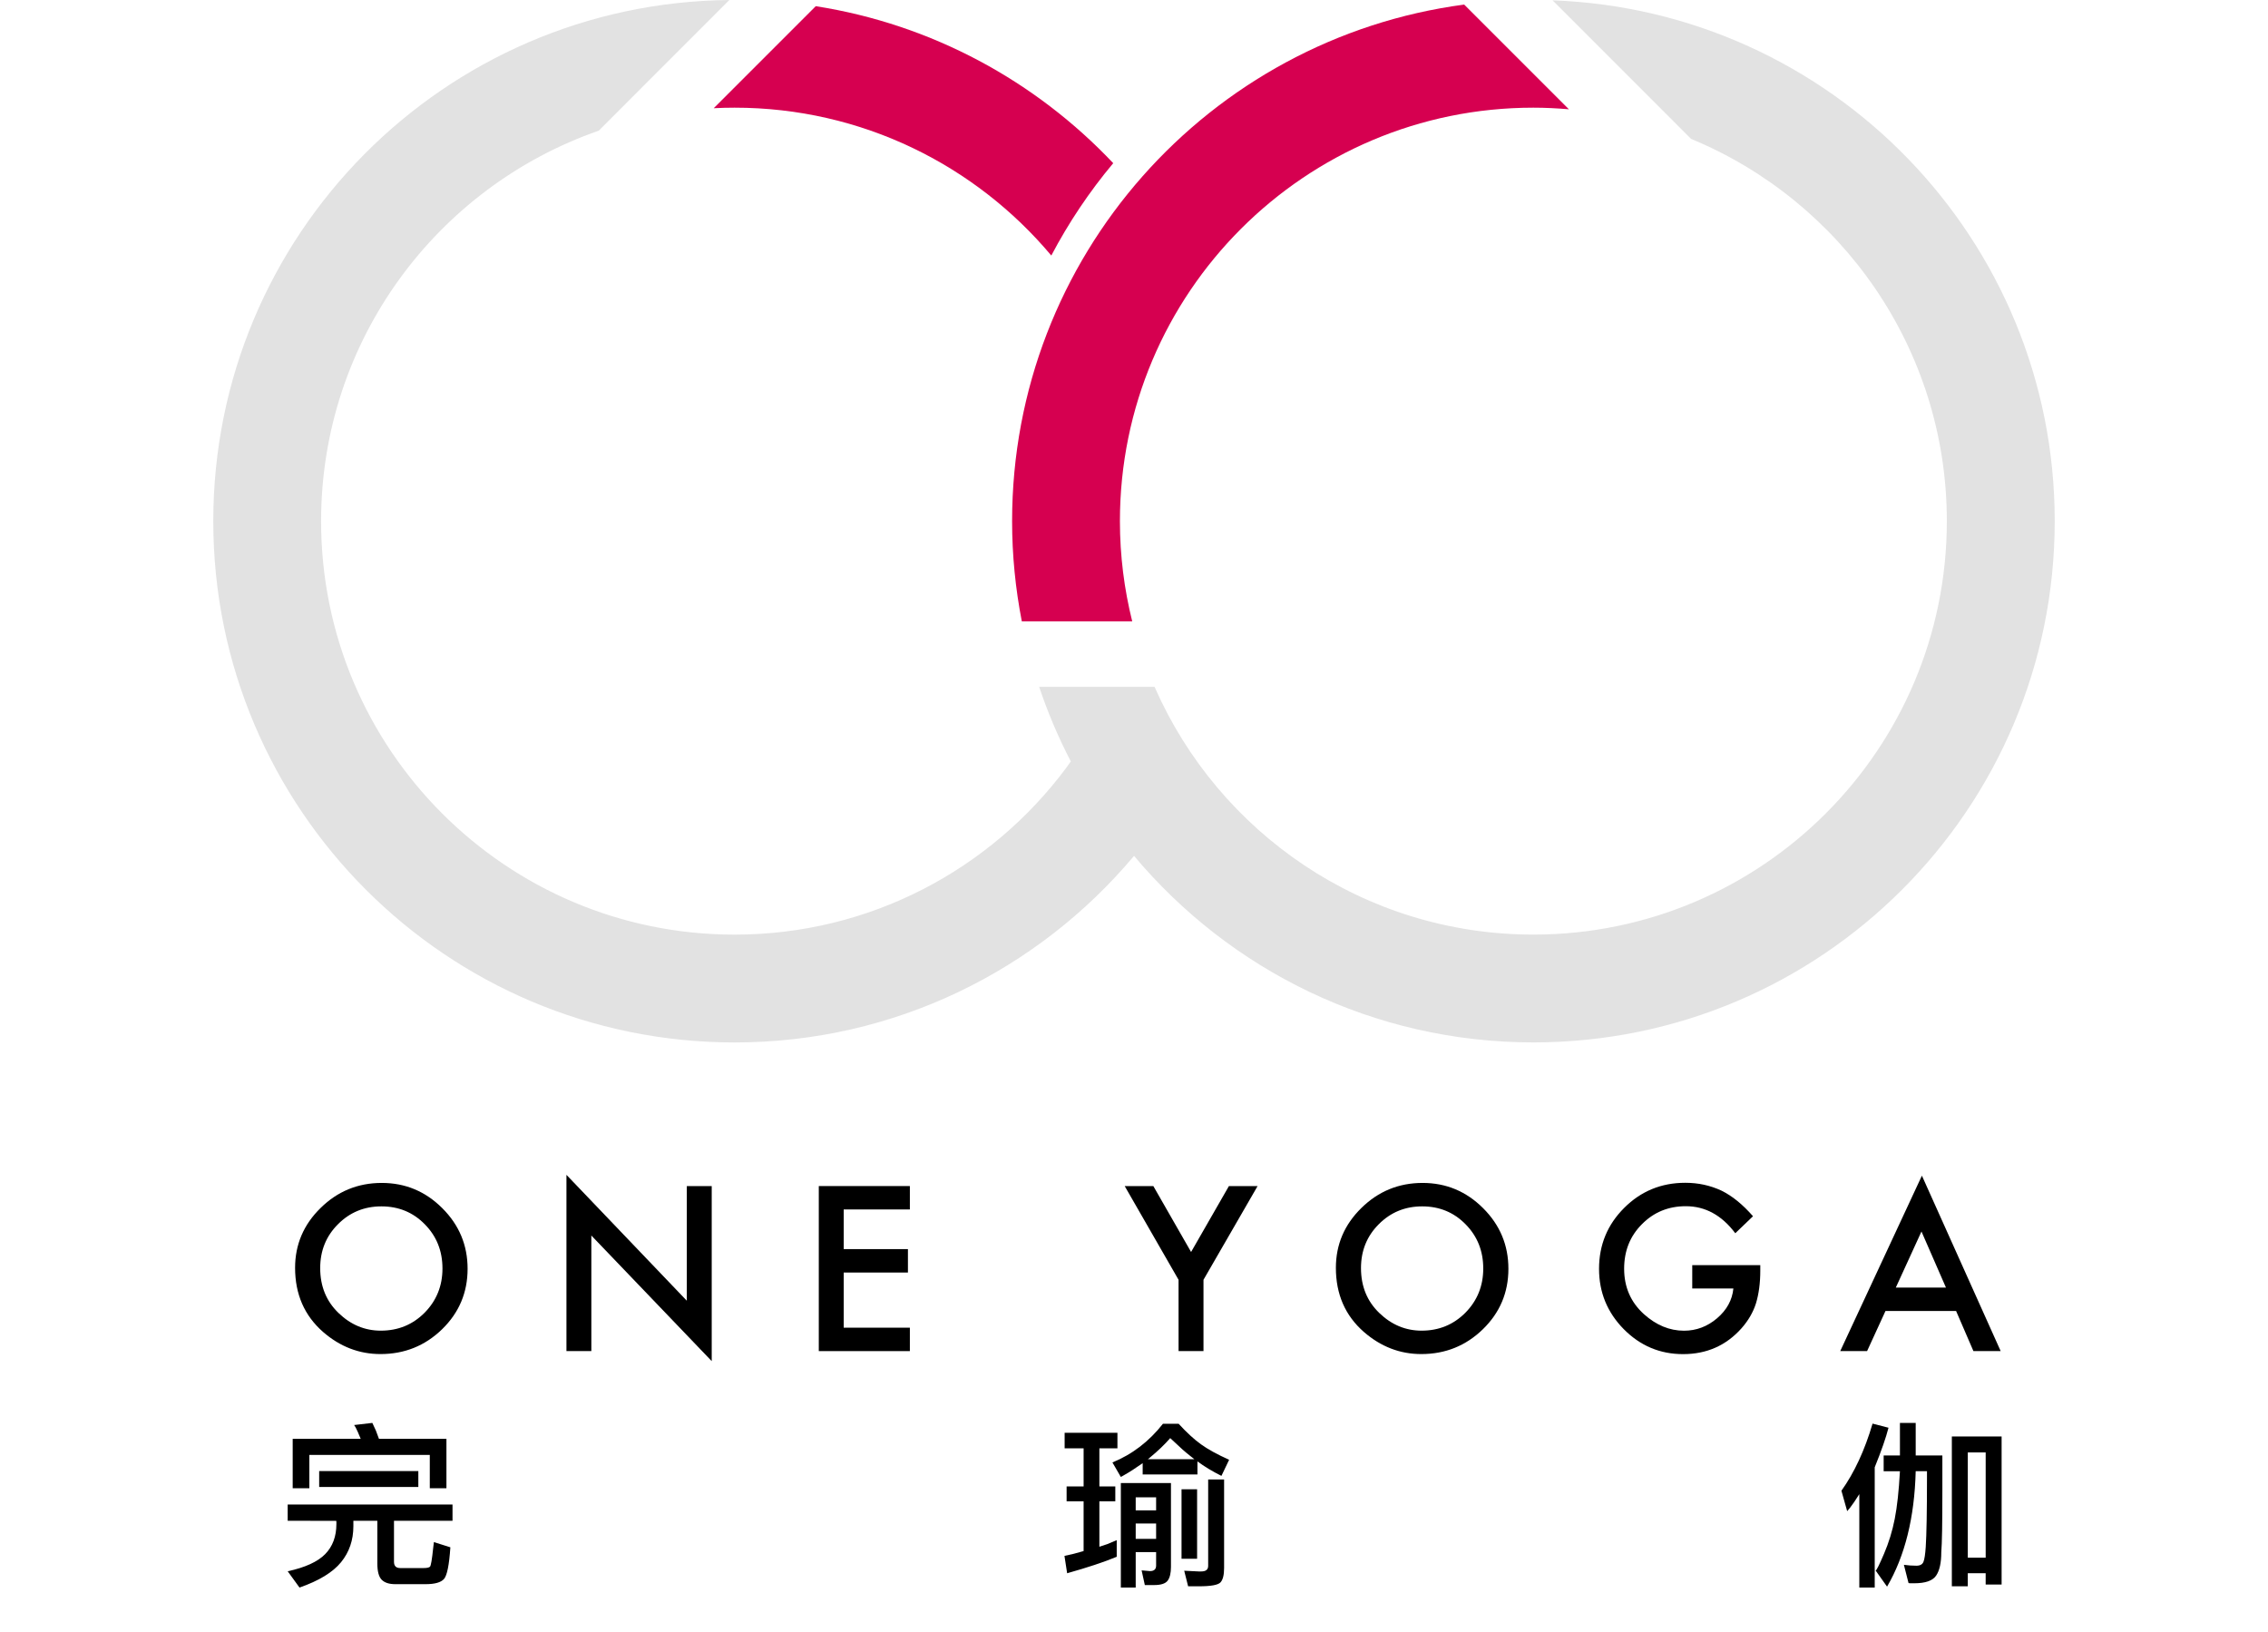
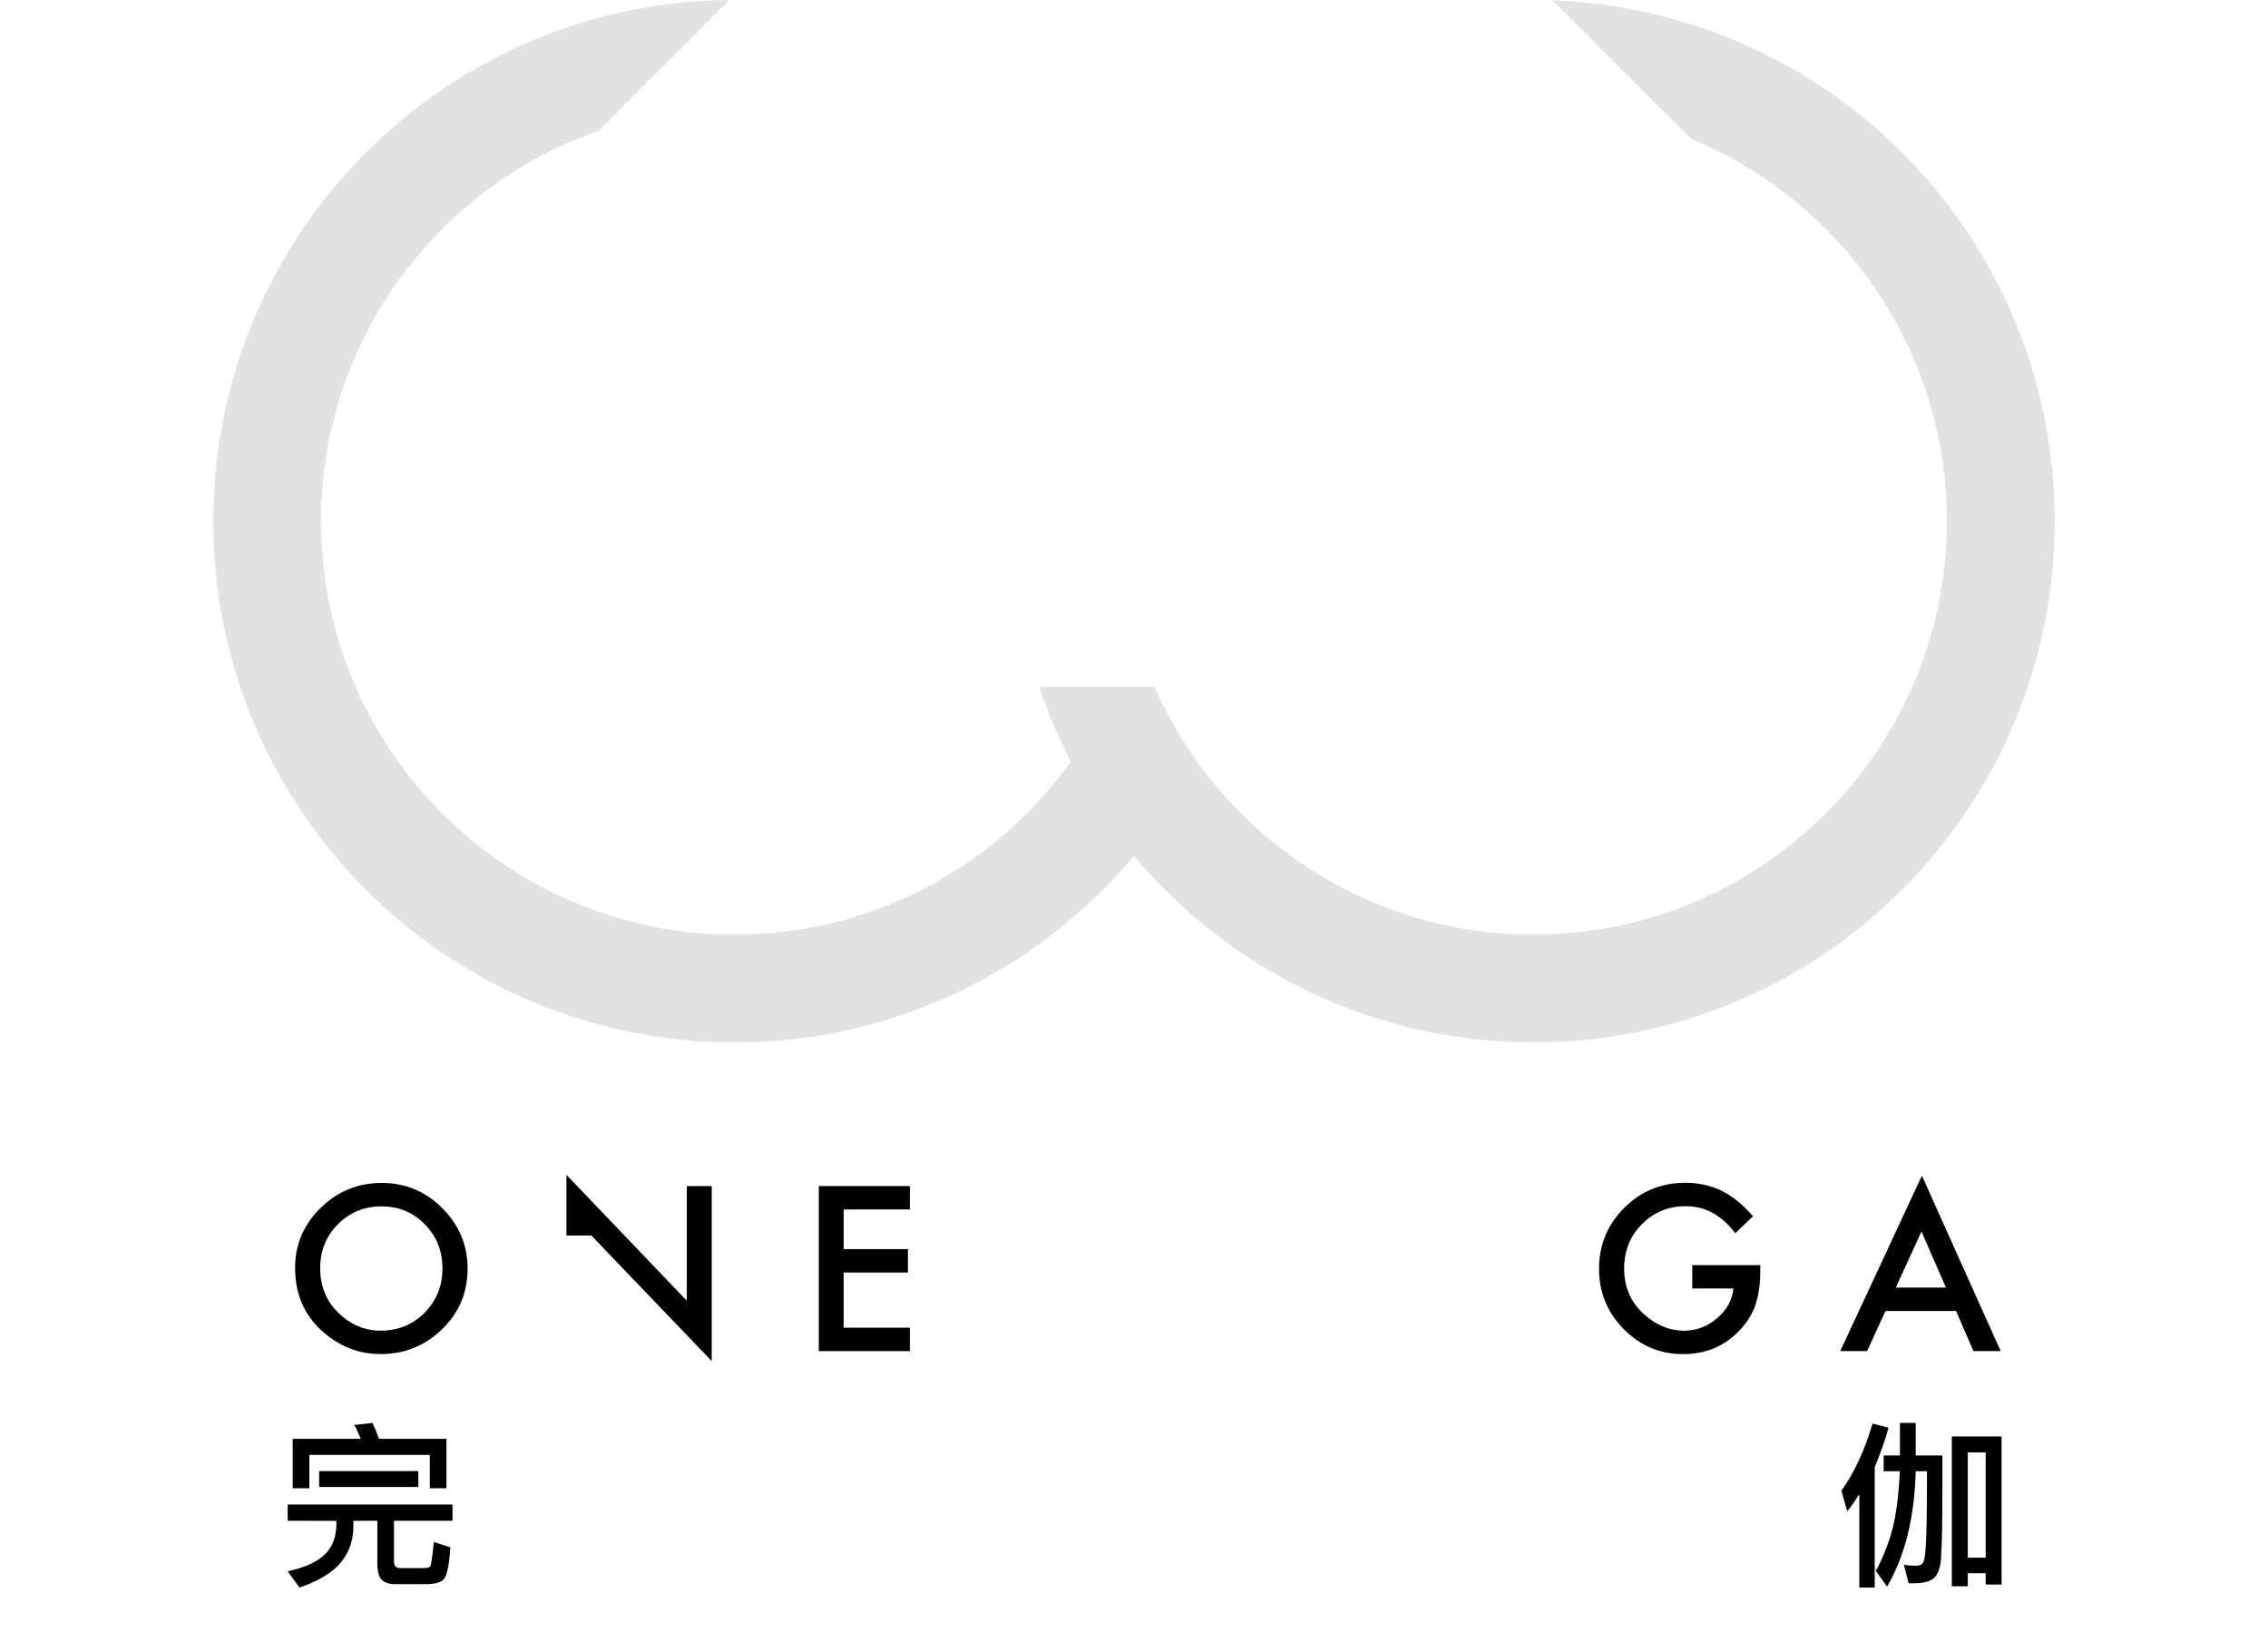
<svg xmlns="http://www.w3.org/2000/svg" version="1.1" id="圖層_1" x="0px" y="0px" width="162.879px" height="117.207px" viewBox="0 0 162.879 117.207" enable-background="new 0 0 162.879 117.207" xml:space="preserve">
  <g>
-     <path fill="#D60050" d="M52.753,7.733c9.135,0,17.301,4.129,22.748,10.62c1.248-2.373,2.74-4.596,4.447-6.634   c-5.56-5.883-13-9.965-21.364-11.275l-7.328,7.328C51.752,7.746,52.251,7.733,52.753,7.733z" />
-     <path fill="#D60050" d="M73.383,44.625h7.929c-0.574-2.305-0.884-4.715-0.884-7.198c0-16.399,13.296-29.694,29.692-29.694   c0.86,0,1.711,0.044,2.553,0.116l-7.521-7.521C86.827,2.76,72.685,18.437,72.685,37.427C72.685,39.89,72.929,42.295,73.383,44.625z   " />
    <path fill="#E2E2E2" d="M111.499,0.024l9.951,9.952c10.776,4.453,18.364,15.064,18.364,27.451   c0,16.399-13.295,29.694-29.692,29.694c-12.166,0-22.617-7.32-27.205-17.792l-8.289-0.001c0.621,1.854,1.383,3.643,2.273,5.354   c-0.112,0.156-0.221,0.318-0.336,0.475c-5.412,7.262-14.062,11.967-23.812,11.967c-16.398,0-29.693-13.295-29.693-29.692   c0-12.98,8.332-24.009,19.937-28.045L52.379,0C31.877,0.202,15.317,16.877,15.317,37.429c0,20.674,16.762,37.438,37.438,37.438   c11.5,0,21.781-5.191,28.648-13.352c0.013-0.018,0.024-0.033,0.039-0.049c6.863,8.188,17.16,13.398,28.682,13.398   c20.676,0,37.438-16.763,37.438-37.439C147.561,17.212,131.536,0.75,111.499,0.024z" />
  </g>
  <g>
    <path d="M21.192,91.052c0-1.668,0.61-3.102,1.834-4.299c1.217-1.197,2.682-1.797,4.391-1.797c1.688,0,3.137,0.604,4.345,1.812   c1.214,1.209,1.819,2.658,1.819,4.354c0,1.705-0.609,3.148-1.827,4.338c-1.224,1.191-2.699,1.787-4.429,1.787   c-1.53,0-2.904-0.529-4.123-1.588C21.862,94.485,21.192,92.951,21.192,91.052z M22.995,91.071c0,1.31,0.441,2.386,1.32,3.229   c0.875,0.844,1.887,1.266,3.032,1.266c1.243,0,2.292-0.43,3.146-1.288c0.854-0.868,1.283-1.927,1.283-3.175   c0-1.264-0.424-2.32-1.268-3.176c-0.84-0.858-1.878-1.287-3.115-1.287c-1.234,0-2.275,0.429-3.125,1.287   C23.421,88.774,22.995,89.824,22.995,91.071z" />
-     <path d="M40.68,97.031V84.375l8.644,9.041v-8.234h1.789v12.572l-8.645-9.021v8.298H40.68z" />
+     <path d="M40.68,97.031V84.375l8.644,9.041v-8.234h1.789v12.572l-8.645-9.021H40.68z" />
    <path d="M65.343,86.861h-4.752v2.848h4.613v1.682h-4.613v3.961h4.752v1.682h-6.54V85.181h6.54V86.861z" />
-     <path d="M84.639,91.912l-3.868-6.73h2.057l2.711,4.734l2.717-4.734h2.059l-3.885,6.73v5.119h-1.789L84.639,91.912L84.639,91.912z" />
-     <path d="M95.938,91.052c0-1.668,0.611-3.102,1.834-4.299c1.218-1.197,2.683-1.797,4.392-1.797c1.688,0,3.137,0.604,4.346,1.812   c1.214,1.209,1.818,2.658,1.818,4.354c0,1.705-0.609,3.148-1.828,4.338c-1.224,1.191-2.697,1.787-4.429,1.787   c-1.53,0-2.903-0.529-4.122-1.588C96.607,94.485,95.938,92.951,95.938,91.052z M97.741,91.071c0,1.31,0.44,2.386,1.319,3.229   c0.875,0.844,1.888,1.266,3.033,1.266c1.242,0,2.291-0.43,3.145-1.288c0.855-0.868,1.283-1.927,1.283-3.175   c0-1.264-0.424-2.32-1.268-3.176c-0.84-0.858-1.879-1.287-3.115-1.287c-1.234,0-2.275,0.429-3.125,1.287   C98.167,88.774,97.741,89.824,97.741,91.071z" />
    <path d="M121.521,90.86h4.896v0.392c0,0.891-0.104,1.68-0.313,2.363c-0.203,0.635-0.549,1.229-1.035,1.78   c-1.101,1.237-2.5,1.856-4.199,1.856c-1.658,0-3.078-0.599-4.26-1.795c-1.183-1.203-1.773-2.646-1.773-4.33   c0-1.719,0.604-3.178,1.805-4.375c1.201-1.203,2.666-1.805,4.392-1.805c0.926,0,1.791,0.188,2.596,0.564   c0.769,0.377,1.521,0.99,2.265,1.838l-1.273,1.221c-0.973-1.294-2.156-1.941-3.555-1.941c-1.254,0-2.306,0.435-3.154,1.297   c-0.85,0.852-1.273,1.914-1.273,3.193c0,1.32,0.475,2.407,1.42,3.262c0.887,0.795,1.846,1.19,2.879,1.19   c0.881,0,1.67-0.296,2.371-0.89c0.701-0.598,1.094-1.312,1.176-2.145h-2.955V90.86H121.521z" />
    <path d="M140.479,94.153h-5.071l-1.32,2.878h-1.928l5.864-12.597l5.656,12.597h-1.957L140.479,94.153z M139.751,92.472   l-1.758-4.028l-1.843,4.028H139.751z" />
  </g>
  <g>
    <path d="M27.1,109.221h-1.722v0.077c0,0.078,0,0.15,0,0.219c0,0.025,0,0.056,0,0.09c0,1.003-0.295,1.866-0.887,2.591   c-0.591,0.724-1.585,1.33-2.982,1.818l-0.848-1.17c1.26-0.274,2.158-0.686,2.693-1.233c0.536-0.548,0.804-1.269,0.804-2.16v-0.166   c0-0.019-0.004-0.039-0.013-0.065H20.66v-1.169h11.838v1.169h-4.203v2.943c0,0.301,0.149,0.45,0.45,0.45h1.684   c0.231,0,0.381-0.032,0.45-0.097c0.068-0.063,0.146-0.516,0.232-1.355c0.008-0.104,0.025-0.24,0.051-0.412l1.182,0.374   c-0.085,1.275-0.24,2.036-0.463,2.281c-0.223,0.243-0.66,0.366-1.311,0.366h-2.018h-0.167c-0.437,0-0.761-0.104-0.971-0.315   c-0.21-0.21-0.315-0.603-0.315-1.176V109.221z M25.904,103.334l-0.206-0.488c-0.103-0.24-0.192-0.407-0.27-0.502l1.311-0.153   l0.257,0.553l0.219,0.591h4.846v3.548h-1.195v-2.392h-8.65v2.392H21.02v-3.548H25.904z M22.922,105.648h7.121v1.145h-7.121V105.648   z" />
-     <path d="M78.952,111.085l0.578-0.192l0.669-0.283v1.195c-0.909,0.378-2.096,0.771-3.561,1.183l-0.193-1.246l0.681-0.155   l0.694-0.192v-3.573H76.6v-1.067h1.221v-2.737h-1.363v-1.119h3.792v1.119h-1.297v2.737h1.144v1.067h-1.144V111.085z M79.89,105.031   c1.423-0.582,2.631-1.507,3.626-2.776h1.131c0.574,0.626,1.106,1.116,1.601,1.472c0.491,0.356,1.167,0.727,2.023,1.112   l-0.553,1.157c-0.667-0.335-1.243-0.682-1.722-1.041v0.938h-3.934v-0.811l-0.72,0.488c-0.198,0.129-0.433,0.27-0.707,0.425   c-0.035,0.017-0.082,0.043-0.142,0.077L79.89,105.031z M84.094,106.509v5.848v0.168c0,0.454-0.079,0.786-0.238,0.996   c-0.158,0.21-0.482,0.315-0.97,0.315h-0.669l-0.231-1.055l0.604,0.052c0.291,0,0.438-0.133,0.438-0.398v-0.964h-1.466v2.545h-1.067   v-7.507H84.094z M81.562,108.475h1.466v-0.938h-1.466V108.475z M81.562,110.519h1.466v-1.105h-1.466V110.519z M84.929,104.106   l-0.888-0.823c-0.393,0.454-0.881,0.922-1.464,1.401c-0.034,0.025-0.082,0.064-0.143,0.115h3.342   c-0.094-0.077-0.176-0.141-0.243-0.192C85.285,104.41,85.083,104.244,84.929,104.106z M84.853,111.947v-4.988h1.118v4.988H84.853z    M87.91,106.252v6.195v0.167c0,0.497-0.086,0.84-0.257,1.028c-0.172,0.188-0.685,0.283-1.542,0.283h-0.785l-0.281-1.118   l1.041,0.052h0.18c0.335,0,0.5-0.133,0.5-0.398v-6.209H87.91z" />
    <path d="M132.244,107.062c0.924-1.294,1.671-2.9,2.236-4.82l1.145,0.296c-0.181,0.711-0.511,1.658-0.99,2.841v8.638h-1.106v-6.71   l-0.36,0.554c-0.229,0.333-0.401,0.556-0.512,0.668L132.244,107.062z M136.446,105.661h-1.169v-1.131h1.169v-2.339h1.132v2.339   h1.915v2.571c0,2.296-0.025,3.758-0.078,4.383c0,0.754-0.123,1.312-0.372,1.677c-0.249,0.365-0.77,0.547-1.567,0.547h-0.297   c-0.024,0-0.062-0.005-0.115-0.014l-0.334-1.311c0.301,0.043,0.6,0.064,0.899,0.064c0.266,0,0.435-0.095,0.508-0.283   c0.073-0.188,0.126-0.539,0.161-1.054c0.059-0.891,0.09-2.55,0.09-4.975v-0.347v-0.129h-0.81c-0.085,3.325-0.771,6.089-2.057,8.291   l-0.821-1.157c0.059,0,0.259-0.4,0.603-1.202c0.343-0.801,0.6-1.638,0.771-2.512C136.246,108.206,136.369,107.067,136.446,105.661z    M140.175,103.167h3.573v10.63h-1.145v-0.81h-1.284v0.938h-1.145V103.167z M142.604,104.311h-1.284v7.558h1.284V104.311z" />
  </g>
</svg>